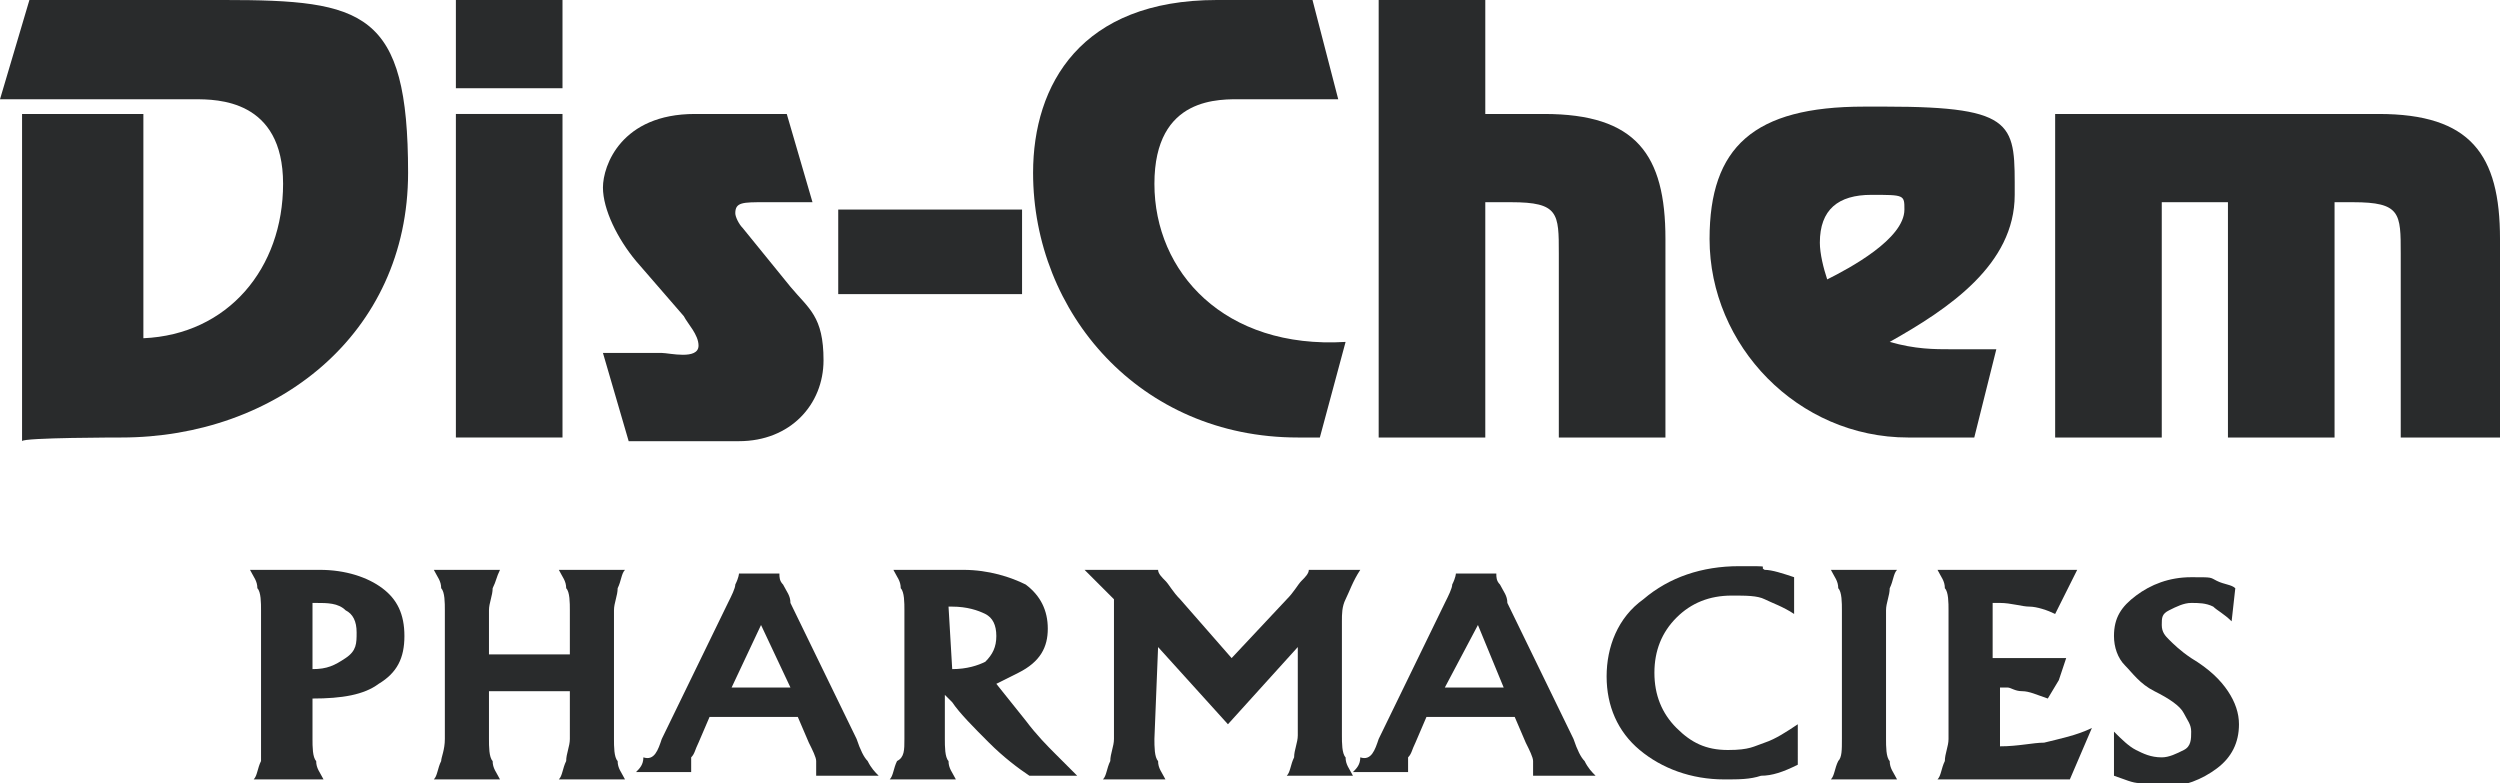
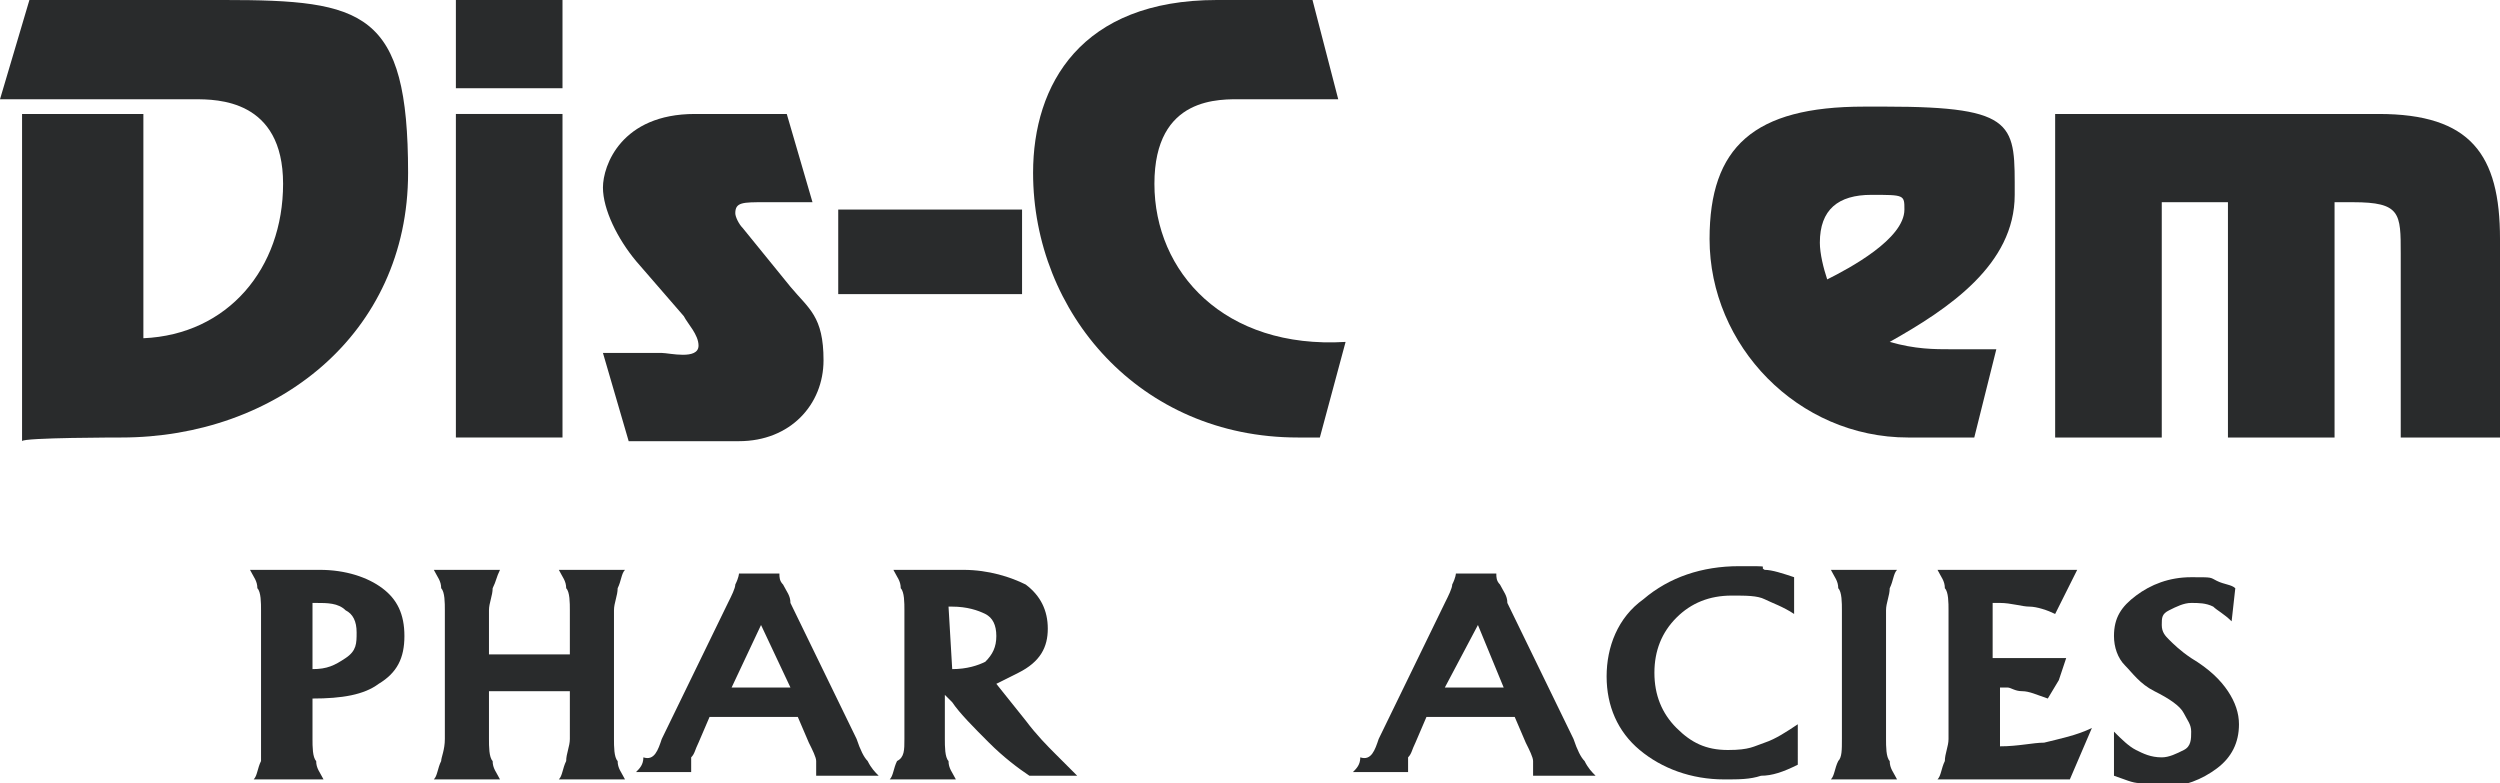
<svg xmlns="http://www.w3.org/2000/svg" version="1.1" id="Layer_1" x="0px" y="0px" viewBox="0 0 68 21.3" style="enable-background:new 0 0 68 21.3;" xml:space="preserve">
  <style type="text/css">
	.st0{fill:#292B2C;}
</style>
  <g>
    <g>
      <path class="st0" d="M7.1,20.1v-3.5c0-0.2,0-0.5-0.1-0.6c0-0.2-0.1-0.3-0.2-0.5h1.9c0.7,0,1.3,0.2,1.7,0.5    c0.4,0.3,0.6,0.7,0.6,1.3c0,0.6-0.2,1-0.7,1.3C9.9,18.9,9.3,19,8.5,19v1.1c0,0.2,0,0.5,0.1,0.6c0,0.2,0.1,0.3,0.2,0.5H6.9    C7,21.1,7,20.9,7.1,20.7C7.1,20.6,7.1,20.4,7.1,20.1L7.1,20.1z M8.5,18.2c0.4,0,0.6-0.1,0.9-0.3s0.3-0.4,0.3-0.7s-0.1-0.5-0.3-0.6    c-0.2-0.2-0.5-0.2-0.8-0.2H8.5L8.5,18.2L8.5,18.2z" />
      <path class="st0" d="M12.1,20.1v-3.5c0-0.2,0-0.5-0.1-0.6c0-0.2-0.1-0.3-0.2-0.5h1.8c-0.1,0.2-0.1,0.3-0.2,0.5    c0,0.2-0.1,0.4-0.1,0.6v1.2h2.2v-1.2c0-0.2,0-0.5-0.1-0.6c0-0.2-0.1-0.3-0.2-0.5h1.8c-0.1,0.1-0.1,0.3-0.2,0.5    c0,0.2-0.1,0.4-0.1,0.6v3.5c0,0.2,0,0.5,0.1,0.6c0,0.2,0.1,0.3,0.2,0.5h-1.8c0.1-0.1,0.1-0.3,0.2-0.5c0-0.2,0.1-0.4,0.1-0.6v-1.3    h-2.2v1.3c0,0.2,0,0.5,0.1,0.6c0,0.2,0.1,0.3,0.2,0.5h-1.8c0.1-0.1,0.1-0.3,0.2-0.5C12,20.6,12.1,20.4,12.1,20.1z" />
      <path class="st0" d="M18,20.1l1.8-3.7c0.1-0.2,0.2-0.4,0.2-0.5c0.1-0.2,0.1-0.3,0.1-0.3h1.1c0,0.1,0,0.2,0.1,0.3    c0.1,0.2,0.2,0.3,0.2,0.5l1.8,3.7c0.1,0.3,0.2,0.5,0.3,0.6c0.1,0.2,0.2,0.3,0.3,0.4h-1.7c0-0.1,0-0.2,0-0.4c0-0.1-0.1-0.3-0.2-0.5    l-0.3-0.7h-2.4l-0.3,0.7c-0.1,0.2-0.1,0.3-0.2,0.4c0,0.1,0,0.3,0,0.4h-1.5c0.1-0.1,0.2-0.2,0.2-0.4C17.8,20.7,17.9,20.4,18,20.1    L18,20.1z M19.9,18.7h1.6L20.7,17l0,0L19.9,18.7z" />
      <path class="st0" d="M24.6,20.1v-3.5c0-0.2,0-0.5-0.1-0.6c0-0.2-0.1-0.3-0.2-0.5h1.9c0.7,0,1.3,0.2,1.7,0.4    c0.4,0.3,0.6,0.7,0.6,1.2c0,0.5-0.2,0.9-0.8,1.2c-0.2,0.1-0.4,0.2-0.6,0.3l0.8,1c0.3,0.4,0.6,0.7,0.8,0.9c0.2,0.2,0.4,0.4,0.6,0.6    h-1.3c-0.3-0.2-0.7-0.5-1.1-0.9c-0.4-0.4-0.8-0.8-1-1.1l-0.2-0.2v1.2c0,0.2,0,0.5,0.1,0.6c0,0.2,0.1,0.3,0.2,0.5h-1.8    c0.1-0.1,0.1-0.3,0.2-0.5C24.6,20.6,24.6,20.4,24.6,20.1L24.6,20.1z M25.9,18.2c0.4,0,0.7-0.1,0.9-0.2c0.2-0.2,0.3-0.4,0.3-0.7    c0-0.3-0.1-0.5-0.3-0.6c-0.2-0.1-0.5-0.2-0.9-0.2h-0.1L25.9,18.2L25.9,18.2z" />
-       <path class="st0" d="M31.4,20.1c0,0.2,0,0.5,0.1,0.6c0,0.2,0.1,0.3,0.2,0.5h-1.7c0.1-0.1,0.1-0.3,0.2-0.5c0-0.2,0.1-0.4,0.1-0.6    v-3.8l-0.8-0.8h2c0,0.1,0.1,0.2,0.2,0.3c0.1,0.1,0.2,0.3,0.4,0.5l1.4,1.6l0,0l1.5-1.6c0.2-0.2,0.3-0.4,0.4-0.5    c0.1-0.1,0.2-0.2,0.2-0.3H37c-0.2,0.3-0.3,0.6-0.4,0.8c-0.1,0.2-0.1,0.4-0.1,0.6v3.1c0,0.2,0,0.5,0.1,0.6c0,0.2,0.1,0.3,0.2,0.5    h-1.8c0.1-0.1,0.1-0.3,0.2-0.5c0-0.2,0.1-0.4,0.1-0.6v-2.4l0,0l-1.9,2.1l0,0l-1.9-2.1l0,0L31.4,20.1L31.4,20.1z" />
      <path class="st0" d="M37.5,20.1l1.8-3.7c0.1-0.2,0.2-0.4,0.2-0.5c0.1-0.2,0.1-0.3,0.1-0.3h1.1c0,0.1,0,0.2,0.1,0.3    c0.1,0.2,0.2,0.3,0.2,0.5l1.8,3.7c0.1,0.3,0.2,0.5,0.3,0.6c0.1,0.2,0.2,0.3,0.3,0.4h-1.7c0-0.1,0-0.2,0-0.4c0-0.1-0.1-0.3-0.2-0.5    l-0.3-0.7h-2.4l-0.3,0.7c-0.1,0.2-0.1,0.3-0.2,0.4c0,0.1,0,0.3,0,0.4h-1.5c0.1-0.1,0.2-0.2,0.2-0.4C37.3,20.7,37.4,20.4,37.5,20.1    L37.5,20.1z M39.3,18.7h1.6L40.2,17l0,0L39.3,18.7z" />
      <path class="st0" d="M48.9,20.8c-0.4,0.2-0.7,0.3-1,0.3c-0.3,0.1-0.6,0.1-1,0.1c-0.9,0-1.7-0.3-2.3-0.8c-0.6-0.5-0.9-1.2-0.9-2    s0.3-1.6,1-2.1c0.7-0.6,1.6-0.9,2.6-0.9s0.5,0,0.7,0.1c0.2,0,0.5,0.1,0.8,0.2v1c-0.3-0.2-0.6-0.3-0.8-0.4    c-0.2-0.1-0.5-0.1-0.9-0.1c-0.6,0-1.1,0.2-1.5,0.6c-0.4,0.4-0.6,0.9-0.6,1.5s0.2,1.1,0.6,1.5c0.4,0.4,0.8,0.6,1.4,0.6    s0.7-0.1,1-0.2c0.3-0.1,0.6-0.3,0.9-0.5L48.9,20.8L48.9,20.8z" />
      <path class="st0" d="M50.1,20.1v-3.5c0-0.2,0-0.5-0.1-0.6c0-0.2-0.1-0.3-0.2-0.5h1.8c-0.1,0.1-0.1,0.3-0.2,0.5    c0,0.2-0.1,0.4-0.1,0.6v3.5c0,0.2,0,0.5,0.1,0.6c0,0.2,0.1,0.3,0.2,0.5h-1.8c0.1-0.1,0.1-0.3,0.2-0.5    C50.1,20.6,50.1,20.4,50.1,20.1z" />
      <path class="st0" d="M52.7,21.2c0.1-0.1,0.1-0.3,0.2-0.5c0-0.2,0.1-0.4,0.1-0.6v-3.5c0-0.2,0-0.5-0.1-0.6c0-0.2-0.1-0.3-0.2-0.5    h3.8l-0.3,0.6l-0.3,0.6c-0.2-0.1-0.5-0.2-0.7-0.2c-0.2,0-0.5-0.1-0.8-0.1h-0.2v1.5h2L56,18.5L55.7,19c-0.3-0.1-0.5-0.2-0.7-0.2    c-0.2,0-0.3-0.1-0.4-0.1h-0.2v1.6c0.5,0,0.9-0.1,1.2-0.1c0.4-0.1,0.9-0.2,1.3-0.4l-0.3,0.7l-0.3,0.7L52.7,21.2L52.7,21.2z" />
      <path class="st0" d="M60.7,16.9c-0.2-0.2-0.4-0.3-0.5-0.4c-0.2-0.1-0.4-0.1-0.6-0.1s-0.4,0.1-0.6,0.2c-0.2,0.1-0.2,0.2-0.2,0.4    c0,0.2,0.1,0.3,0.2,0.4c0.1,0.1,0.3,0.3,0.6,0.5c0.5,0.3,0.8,0.6,1,0.9c0.2,0.3,0.3,0.6,0.3,0.9c0,0.5-0.2,0.9-0.6,1.2    c-0.4,0.3-0.9,0.5-1.4,0.5s-0.5,0-0.7-0.1c-0.2,0-0.4-0.1-0.7-0.2v-1.2c0.2,0.2,0.4,0.4,0.6,0.5c0.2,0.1,0.4,0.2,0.7,0.2    c0.2,0,0.4-0.1,0.6-0.2c0.2-0.1,0.2-0.3,0.2-0.5c0-0.2-0.1-0.3-0.2-0.5c-0.1-0.2-0.4-0.4-0.8-0.6c-0.4-0.2-0.6-0.5-0.8-0.7    c-0.2-0.2-0.3-0.5-0.3-0.8c0-0.5,0.2-0.8,0.6-1.1c0.4-0.3,0.9-0.5,1.5-0.5c0.6,0,0.5,0,0.7,0.1s0.4,0.1,0.5,0.2L60.7,16.9    L60.7,16.9z" />
    </g>
    <g>
      <path class="st0" d="M3.3,11.9c4.2,0,7.8-2.8,7.8-7.2S9.9,0,6.1,0H0.8L0,2.7h5.3c0.6,0,2.4,0,2.4,2.3S6.2,9.1,3.9,9.2V3.1H0.6v8.9    C0.6,11.9,3.3,11.9,3.3,11.9z" />
      <path class="st0" d="M15.3,0h-2.9v2.4h2.9V0z M15.3,3.1h-2.9v8.8h2.9V3.1z" />
      <path class="st0" d="M21.4,3.1h-2.5c-2,0-2.5,1.4-2.5,2s0.4,1.4,0.9,2l1.3,1.5C18.7,8.8,19,9.1,19,9.4c0,0.4-0.8,0.2-1,0.2h-1.6    l0.7,2.4h3c1.4,0,2.3-1,2.3-2.2s-0.4-1.4-0.9-2l-1.3-1.6C20.1,6.1,20,5.9,20,5.8c0-0.3,0.2-0.3,0.8-0.3h1.3L21.4,3.1L21.4,3.1z" />
      <rect x="22.8" y="5.7" class="st0" width="5" height="2.3" />
      <path class="st0" d="M36.6,9.3c-3.3,0.2-5.2-1.9-5.2-4.3s1.8-2.3,2.4-2.3h2.6L35.7,0h-2.6c-3.7,0-5,2.3-5,4.7    c0,3.8,2.9,7.2,7.2,7.2h0.6L36.6,9.3L36.6,9.3z" />
-       <path class="st0" d="M40.4,0h-2.9v11.9h2.9V5.5h0.7c1.3,0,1.3,0.3,1.3,1.4v5h2.9V6.5c0-2.3-0.8-3.4-3.3-3.4h-1.6L40.4,0L40.4,0z" />
      <path class="st0" d="M51.8,5.7c0,0.8-1.5,1.6-2.1,1.9c-0.1-0.3-0.2-0.7-0.2-1c0-0.9,0.5-1.3,1.4-1.3S51.8,5.3,51.8,5.7L51.8,5.7z     M54.3,9.5h-1.2c-0.5,0-1,0-1.7-0.2c1.6-0.9,3.4-2.1,3.4-4s0.1-2.4-3.5-2.4h-0.6c-3,0-4.2,1.1-4.2,3.6c0,2.9,2.4,5.4,5.4,5.4h1.8    L54.3,9.5L54.3,9.5z" />
      <path class="st0" d="M55.9,3.1v8.8h2.9V5.5h1.8v6.4h2.9V5.5h0.5c1.3,0,1.3,0.3,1.3,1.4v5H68V6.5c0-2.3-0.8-3.4-3.3-3.4L55.9,3.1    L55.9,3.1z" />
    </g>
  </g>
</svg>